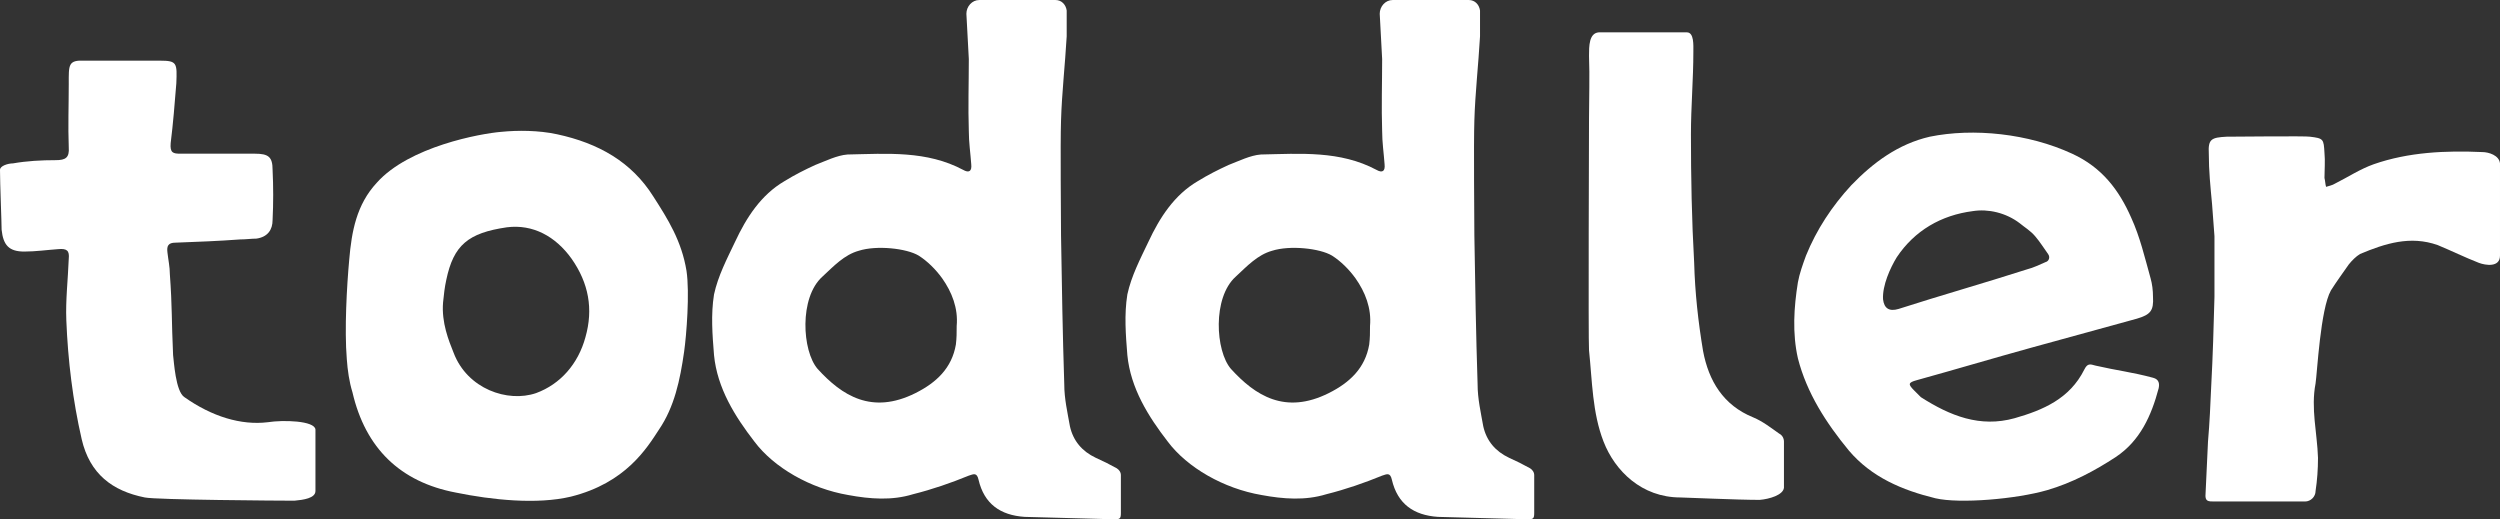
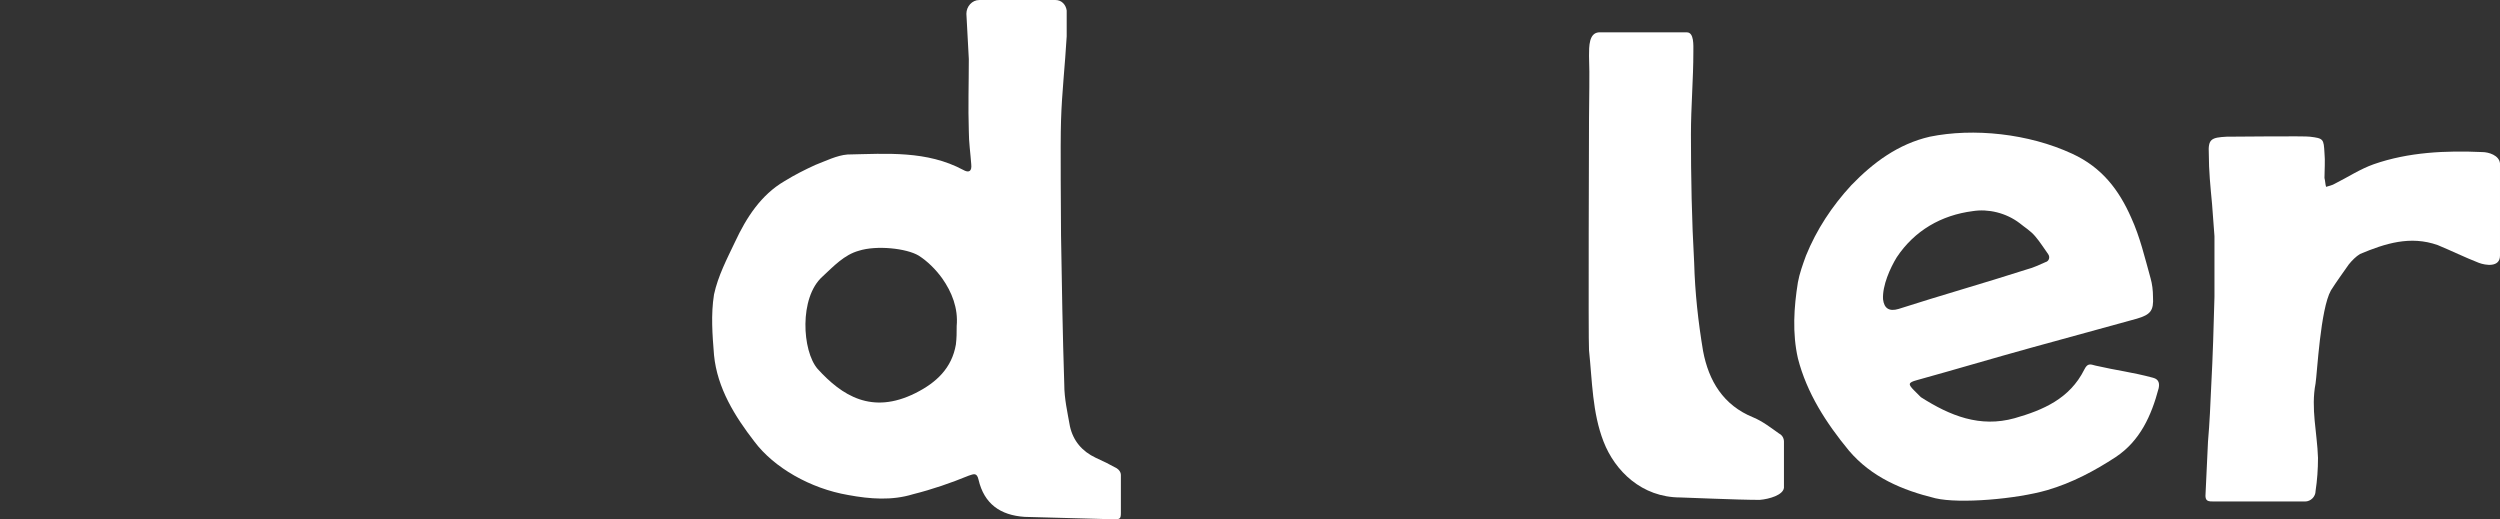
<svg xmlns="http://www.w3.org/2000/svg" id="_レイヤー_2" viewBox="0 0 123.63 25.68">
  <rect x="0" y="0" width="123.63" height="25.68" fill="#333333" stroke="none" />
  <g id="_レイヤー_1-2">
-     <path d="M0,8.4c0-.2.4-.32.64-.32.68-.12,1.4-.16,2.12-.16.48,0,.68-.12.64-.64-.04-1.04,0-2.08,0-3.12,0-.96-.04-1.2.8-1.16h3.72c.84,0,.84.12.8,1.12-.08,1-.16,2-.28,2.96-.04.48.12.52.48.52h3.68c.68,0,.88.16.88.8.04.84.04,1.64,0,2.48,0,.48-.24.84-.8.92-.24,0-.52.04-.8.04-1.08.08-2.12.12-3.2.16-.36,0-.44.16-.4.48.04.36.12.72.12,1.08.12,1.64.08,2.28.16,4,.04.28.12,1.8.56,2.08,1.36.96,2.8,1.4,4.12,1.24.76-.12,2.32-.08,2.36.36v3.04c0,.36-.6.44-1.04.48-.72,0-6.84-.04-7.4-.16-1.6-.32-2.72-1.16-3.12-2.88-.44-1.92-.68-3.88-.76-5.88-.04-1,.08-2,.12-3.04.04-.4-.08-.52-.52-.48-.56.04-1.12.12-1.68.12-.76,0-1.04-.32-1.12-1.08,0-.36-.08-2.32-.08-2.96Z" style="fill:#fff; stroke-width:0px;" />
-     <path d="M33.95,13.4c.16,1.08,0,3.16-.12,4-.2,1.4-.48,2.72-1.24,3.84-.6.92-1.64,2.64-4.36,3.32-1.68.4-3.92.16-5.68-.2-2.76-.52-4.48-2.2-5.12-4.96-.16-.52-.24-1.08-.28-1.64-.12-1.48,0-3.6.12-4.92.12-1.4.36-2.72,1.36-3.8,1.6-1.8,5.16-2.44,6.16-2.52.8-.08,1.84-.08,2.76.12,2.04.44,3.68,1.36,4.76,3.08.72,1.12,1.4,2.2,1.64,3.68ZM21.91,14.96c-.08,1,.28,1.88.52,2.48.68,1.8,2.68,2.48,4.08,2,1.2-.44,2.08-1.44,2.44-2.76.4-1.4.16-2.68-.68-3.88-.8-1.12-1.92-1.72-3.2-1.56-1.92.28-2.64.88-3,2.6-.08.36-.12.72-.16,1.12Z" style="fill:#fff; stroke-width:0px;" />
    <path d="M48.43,0h3.76c.32,0,.52.24.56.52v1.28c-.08,1.4-.24,2.8-.28,4.16-.04,1.16,0,4.96,0,5.68.04,2.44.08,4.92.16,7.36,0,.72.16,1.4.28,2.08.16.72.6,1.24,1.28,1.56.36.16.68.32,1.04.52.12.08.2.2.2.32v1.88c0,.28-.04.32-.32.32l-4.44-.12c-1.2-.08-2-.64-2.28-1.84-.08-.36-.24-.28-.48-.2-.88.36-1.8.68-2.76.92-1.04.32-2.12.24-3.2.04-1.88-.32-3.68-1.36-4.64-2.64-.96-1.24-1.84-2.64-2-4.28-.08-1-.16-2,0-3,.2-.92.64-1.76,1.04-2.6.56-1.2,1.28-2.32,2.44-3,.52-.32,1-.56,1.52-.8.52-.2,1.08-.48,1.6-.52,1.96-.04,3.92-.2,5.72.76.28.16.44.08.4-.28-.04-.56-.12-1.08-.12-1.64-.04-1.2,0-2.36,0-3.56l-.12-2.24c0-.36.28-.68.64-.68ZM47.31,16.12c.08-.88-.24-1.68-.72-2.36-.32-.44-.72-.84-1.16-1.12-.6-.36-2.08-.52-2.96-.24-.72.2-1.24.76-1.8,1.28-1.16,1.04-1,3.68-.24,4.56,1.2,1.32,2.68,2.28,4.84,1.2,1.04-.52,1.8-1.24,2-2.4.04-.32.04-.6.04-.92Z" style="fill:#fff; stroke-width:0px;" />
-     <path d="M68.87,0h3.76c.32,0,.52.24.56.52v1.28c-.08,1.4-.24,2.8-.28,4.16-.04,1.16,0,4.96,0,5.68.04,2.44.08,4.92.16,7.36,0,.72.16,1.4.28,2.08.16.72.6,1.24,1.28,1.56.36.16.68.32,1.04.52.12.08.2.2.2.32v1.88c0,.28-.04.32-.32.32l-4.44-.12c-1.2-.08-2-.64-2.28-1.84-.08-.36-.24-.28-.48-.2-.88.36-1.8.68-2.76.92-1.04.32-2.12.24-3.2.04-1.88-.32-3.68-1.36-4.64-2.64-.96-1.24-1.84-2.64-2-4.28-.08-1-.16-2,0-3,.2-.92.64-1.76,1.04-2.6.56-1.2,1.28-2.32,2.44-3,.52-.32,1-.56,1.52-.8.52-.2,1.08-.48,1.6-.52,1.96-.04,3.92-.2,5.72.76.28.16.44.08.4-.28-.04-.56-.12-1.08-.12-1.64-.04-1.2,0-2.36,0-3.56l-.12-2.24c0-.36.28-.68.64-.68ZM67.75,16.12c.08-.88-.24-1.68-.72-2.36-.32-.44-.72-.84-1.16-1.12-.6-.36-2.08-.52-2.96-.24-.72.2-1.24.76-1.8,1.28-1.16,1.04-1,3.68-.24,4.56,1.2,1.32,2.68,2.28,4.84,1.2,1.04-.52,1.8-1.24,2-2.4.04-.32.04-.6.04-.92Z" style="fill:#fff; stroke-width:0px;" />
    <path d="M78.58,5.84c0-1,.04-2.04,0-3.08,0-.48,0-1.12.48-1.16h4.36c.36,0,.32.64.32.96,0,1.36-.12,2.72-.12,4.08,0,2.12.04,4.24.16,6.36.04,1.48.2,2.92.44,4.36.28,1.48,1,2.68,2.48,3.28.48.2.88.52,1.28.8.16.08.24.24.24.4v2.28c-.04.36-.72.56-1.2.6-1.12,0-3.72-.12-3.92-.12-1.92,0-3.24-1.32-3.8-2.76s-.56-3-.72-4.52c-.04-.48,0-11.24,0-11.48Z" style="fill:#fff; stroke-width:0px;" />
    <path d="M102.47,7.6c1.48.68,2.32,1.8,2.92,3.16.44.96.68,2,.96,3,.08.28.12.6.12.92.04.68-.12.88-.8,1.08l-5.24,1.44c-1.88.52-3.76,1.08-5.64,1.6-.44.12-.44.2-.12.52l.32.32c1.44.92,2.92,1.52,4.64,1.04,1.4-.4,2.72-.96,3.44-2.4.16-.32.28-.28.56-.2,1.04.24,1.8.32,2.84.6.32.08.32.32.28.52-.36,1.36-.92,2.6-2.12,3.4-1.04.68-2.16,1.28-3.4,1.64-1.52.44-4.32.68-5.52.4-1.64-.4-3.16-1.04-4.28-2.36-1.12-1.36-2.08-2.84-2.52-4.56-.28-1.24-.2-2.52,0-3.76.08-.44.24-.88.4-1.32.52-1.28,1.28-2.44,2.24-3.48,1.08-1.12,2.32-2.04,3.88-2.4,2.16-.44,4.88-.16,7.04.84ZM93.12,14.8q.08.68.76.48c2.12-.68,4.24-1.28,6.36-1.96.32-.08.64-.24.92-.36.16-.04.24-.24.12-.4-.2-.28-.4-.6-.64-.88-.24-.28-.52-.44-.76-.64-.68-.52-1.56-.72-2.32-.6-1.56.2-2.88.96-3.76,2.28-.32.52-.72,1.4-.68,2.08Z" style="fill:#fff; stroke-width:0px;" />
    <path d="M114.51,24.28c0,.28-.24.52-.52.52h-4.48c-.32,0-.48,0-.44-.4l.12-2.56c.08-.92.12-1.84.16-2.76.08-1.48.12-2.92.16-4.4v-3l-.12-1.6c-.08-.84-.16-1.64-.16-2.48-.04-.72.12-.8.88-.84.24,0,4-.04,4.12,0,.68.08.68.12.72.8.04.4,0,.84,0,1.24.04.16.04.32.08.44.12-.04.32-.08.44-.16.64-.32,1.24-.72,1.92-.96,1.72-.6,3.56-.68,5.36-.6.32,0,.84.16.88.56v4.56c0,.6-.72.48-1.04.36-.72-.28-1.36-.6-2.04-.88-1.36-.48-2.6-.08-3.84.44-.2.12-.4.32-.56.52-.28.4-.6.84-.88,1.28-.52.92-.68,4.08-.76,4.6-.24,1.24.08,2.44.12,3.68,0,.56-.04,1.12-.12,1.64Z" style="fill:#fff; stroke-width:0px;" />
  </g>
</svg>